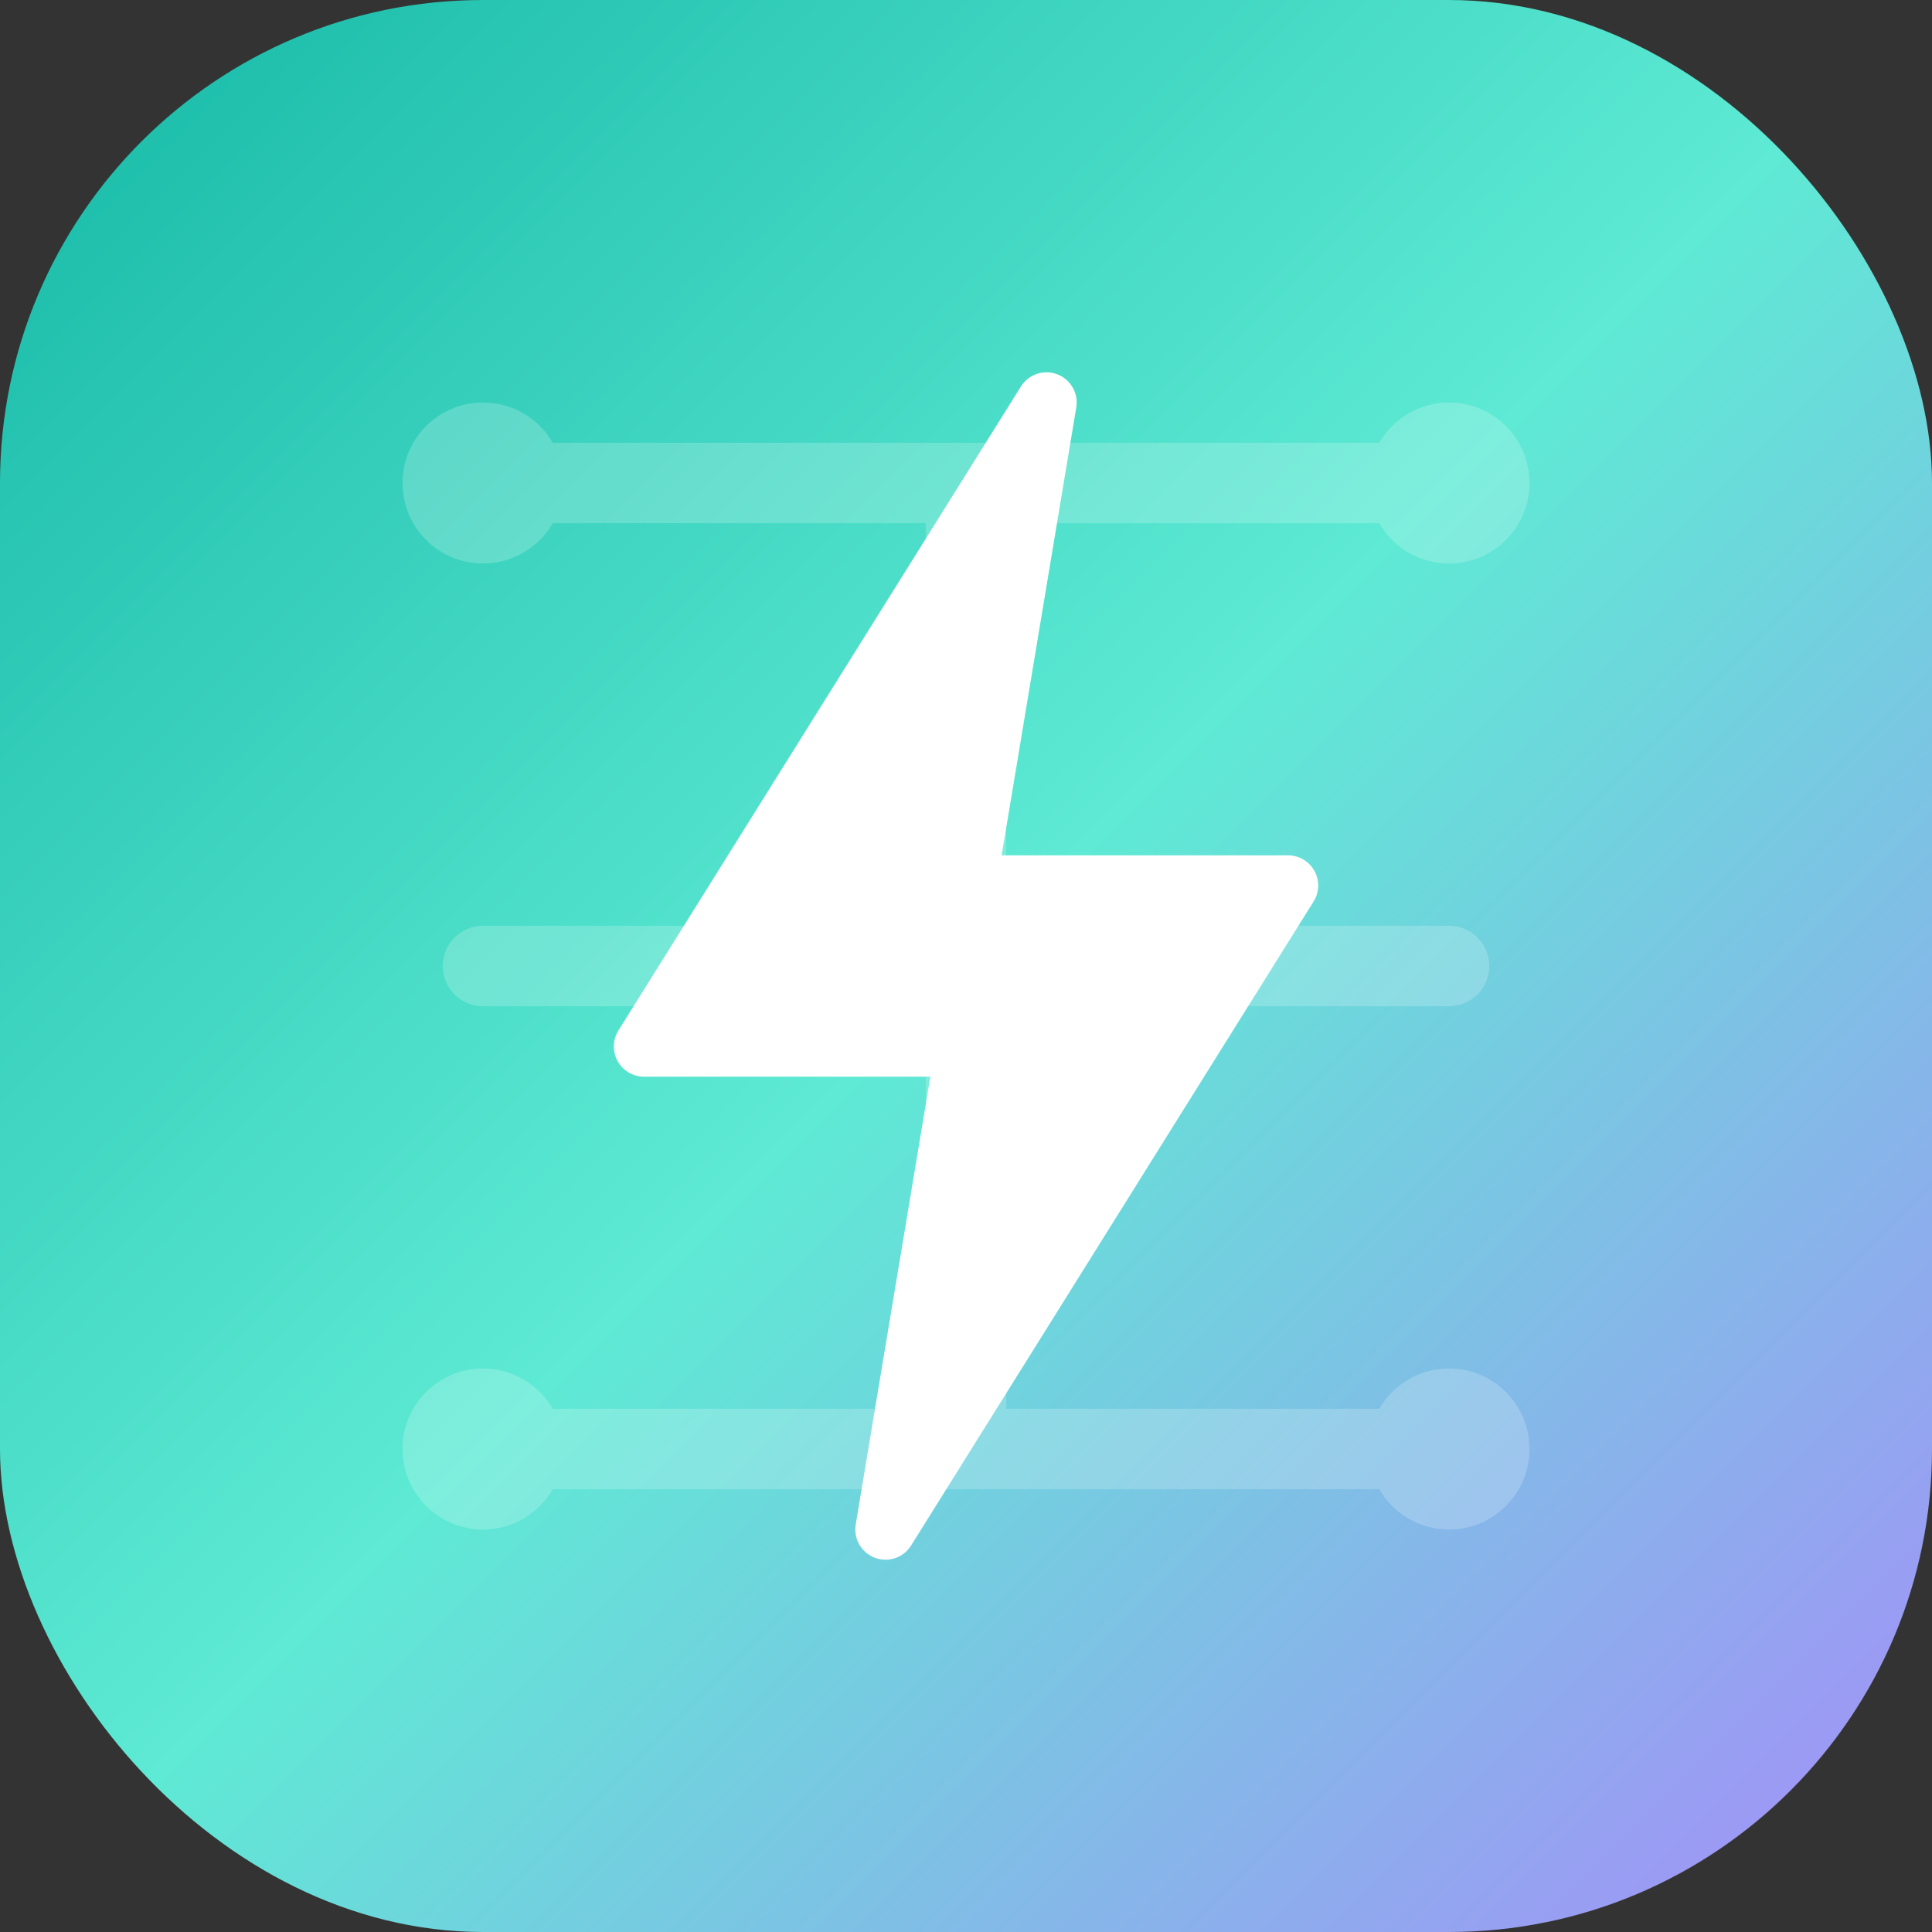
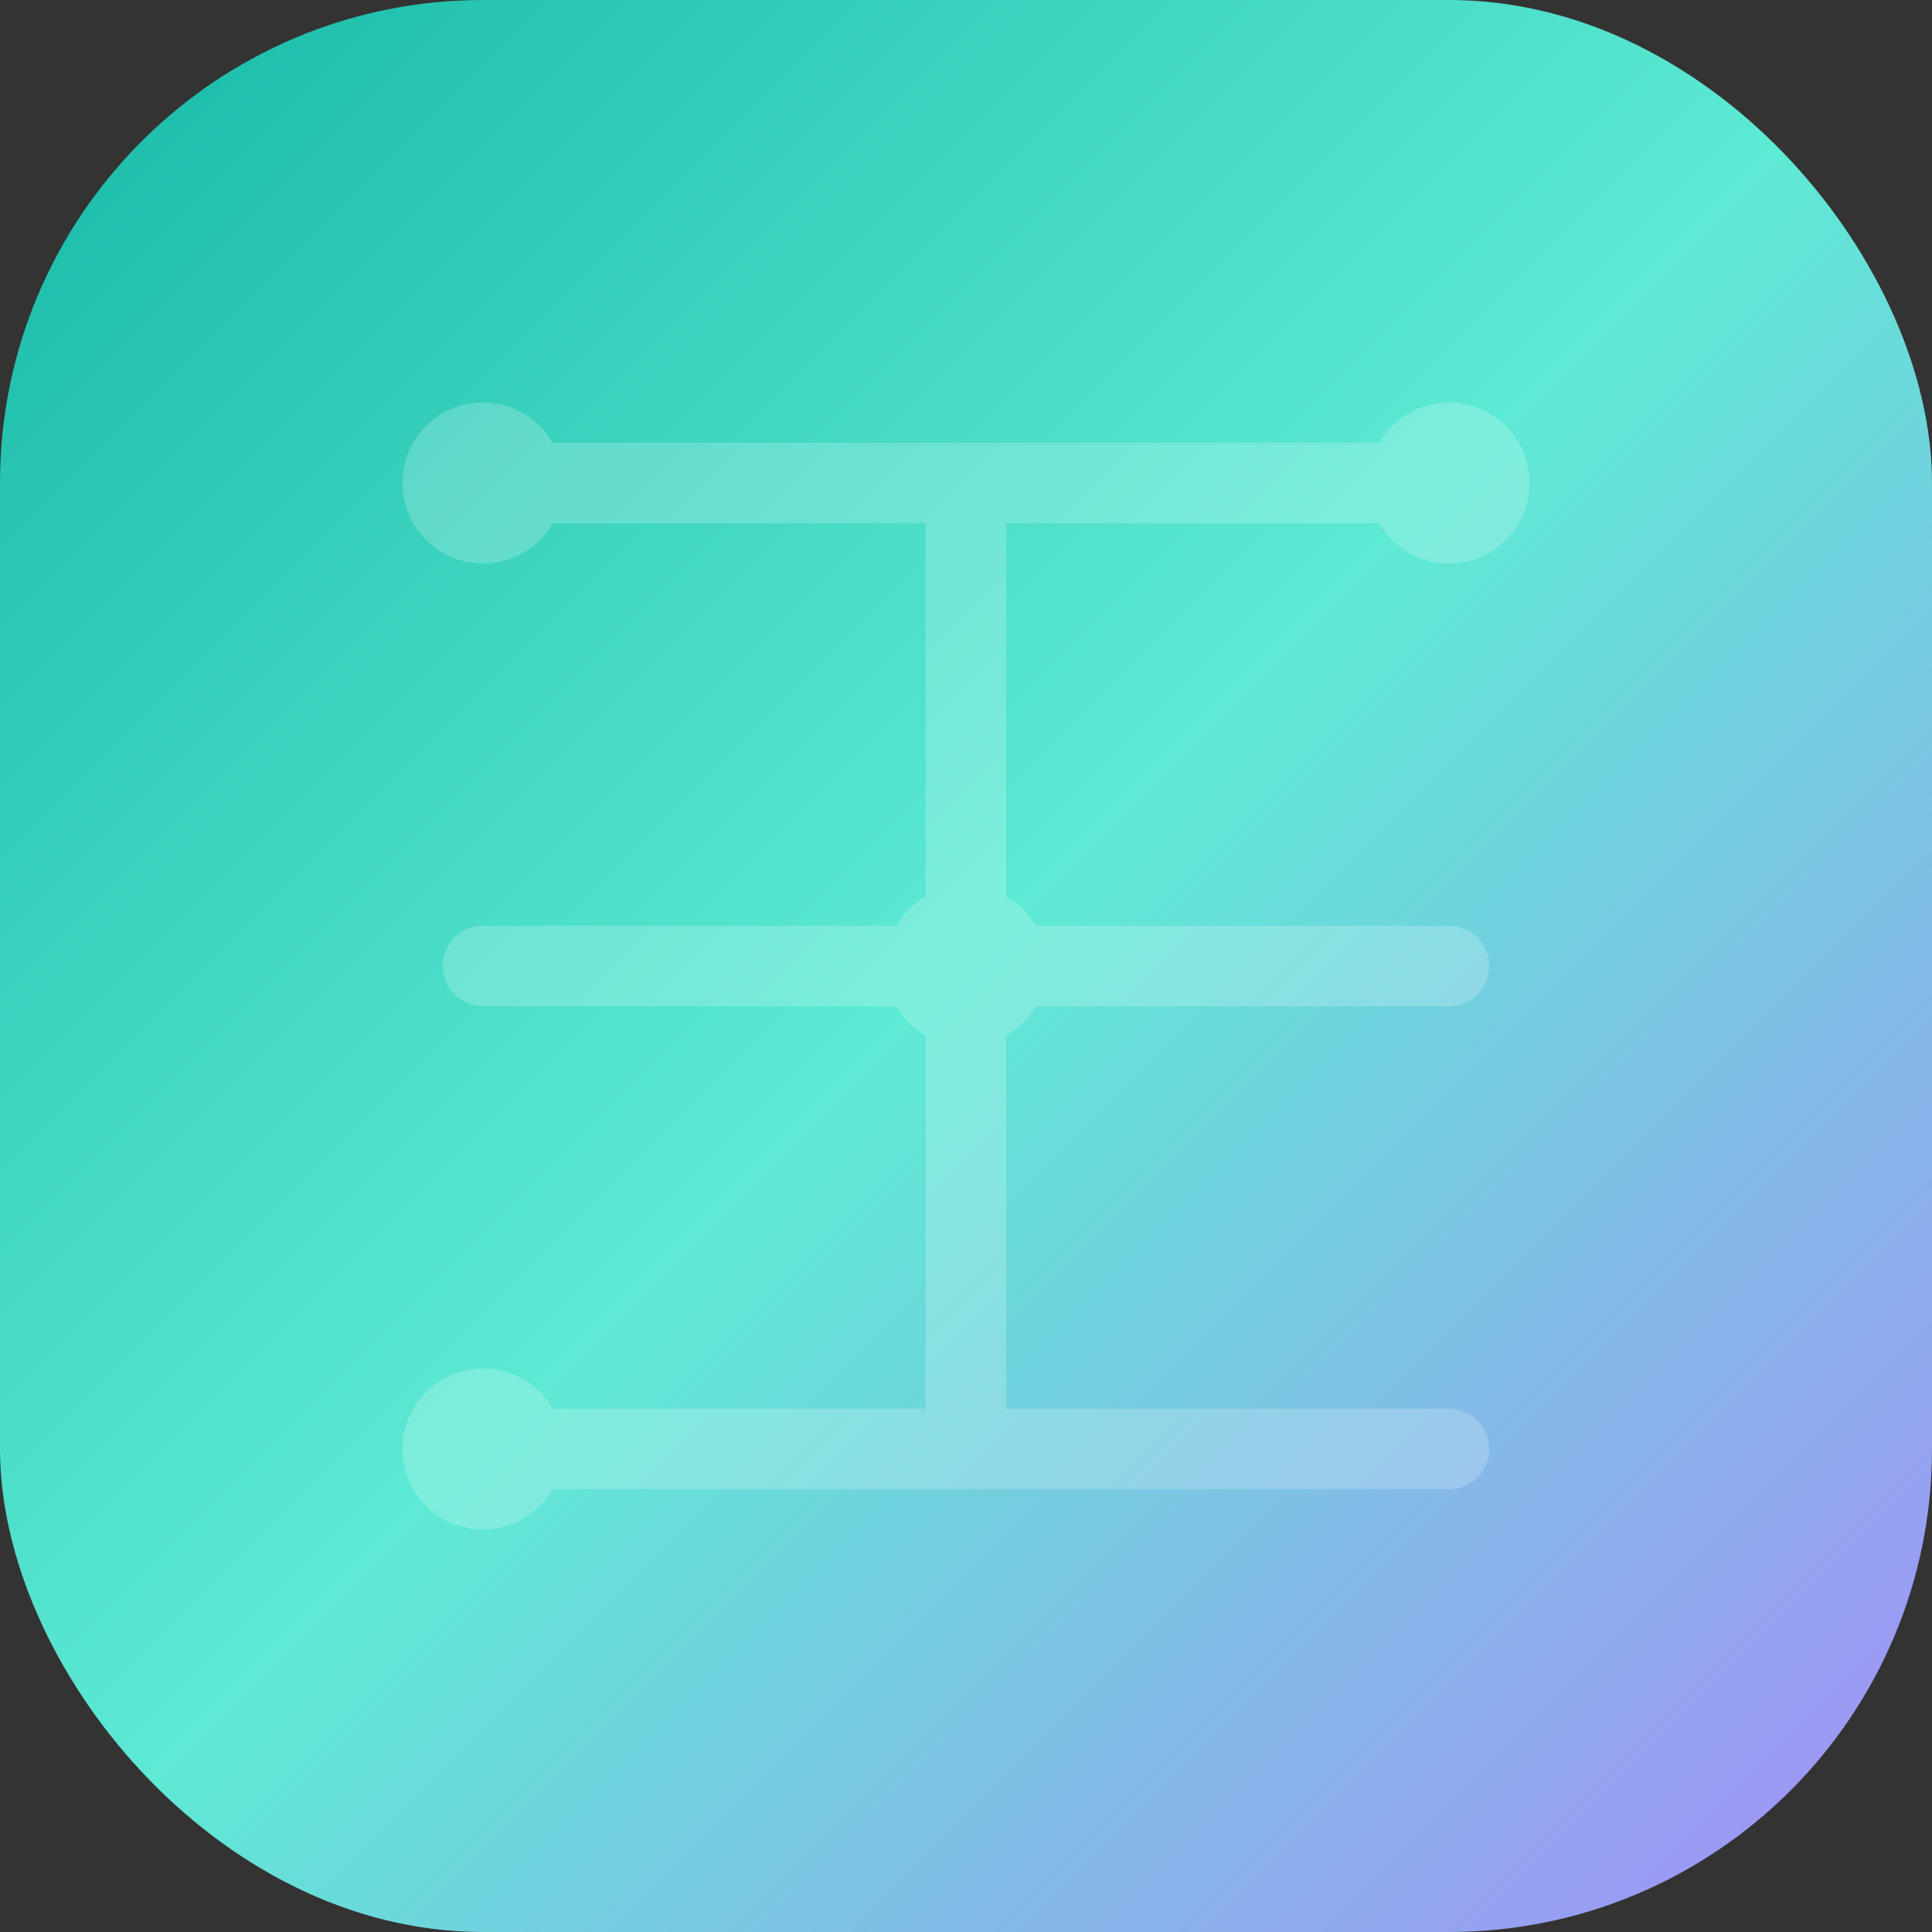
<svg xmlns="http://www.w3.org/2000/svg" width="48" height="48" viewBox="0 0 48 48" fill="none">
  <rect x="0" y="0" width="48" height="48" fill="#333333" stroke="none" />
  <defs>
    <linearGradient id="grad" x1="0%" y1="0%" x2="100%" y2="100%">
      <stop offset="0%" style="stop-color:#14b8a6;stop-opacity:1" />
      <stop offset="50%" style="stop-color:#5eead4;stop-opacity:1" />
      <stop offset="100%" style="stop-color:#a78bfa;stop-opacity:1" />
    </linearGradient>
  </defs>
  <rect width="48" height="48" rx="12" fill="url(#grad)" />
  <g opacity="0.2">
    <path d="M12 12H36M24 12V36M12 24H36M12 36H36" stroke="white" stroke-width="2" stroke-linecap="round" />
    <circle cx="12" cy="12" r="2" fill="white" />
    <circle cx="36" cy="12" r="2" fill="white" />
    <circle cx="24" cy="24" r="2" fill="white" />
    <circle cx="12" cy="36" r="2" fill="white" />
-     <circle cx="36" cy="36" r="2" fill="white" />
  </g>
-   <path d="M26 10L16 26H24L22 38L32 22H24L26 10Z" fill="white" stroke="white" stroke-width="1.5" stroke-linejoin="round" />
</svg>